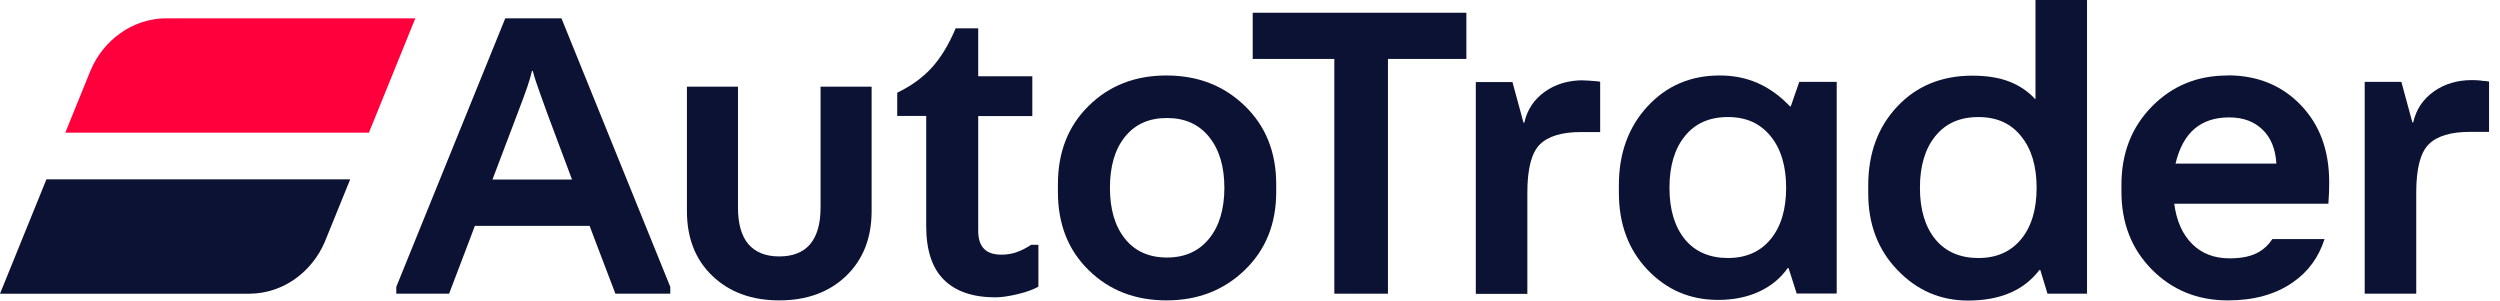
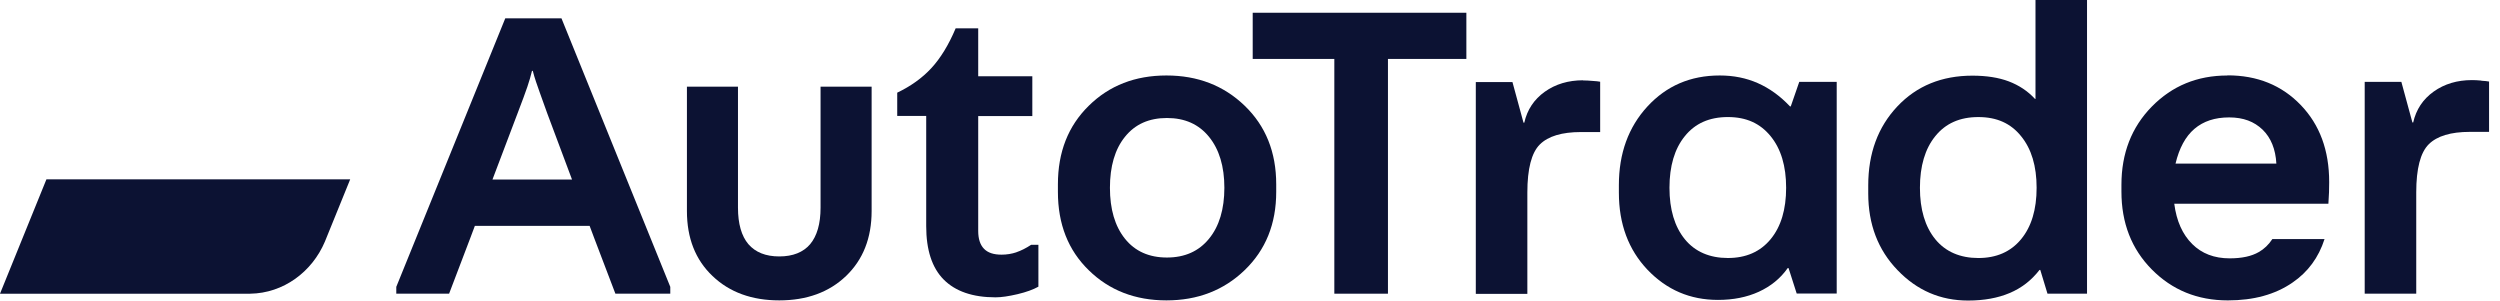
<svg xmlns="http://www.w3.org/2000/svg" width="183" height="22" viewBox="0 0 183 22" fill="none">
  <path d="M131.085 7.787H131.026C130.3 7.018 129.515 6.458 128.671 6.085C127.828 5.712 126.902 5.525 125.883 5.525C123.739 5.525 121.982 6.284 120.587 7.799C119.194 9.315 118.502 11.238 118.502 13.546V14.106C118.502 16.403 119.205 18.28 120.6 19.749C122.005 21.218 123.716 21.953 125.754 21.953C126.879 21.953 127.875 21.754 128.742 21.358C129.609 20.961 130.323 20.39 130.862 19.621H130.921L131.518 21.486H134.447V5.992H131.706L131.085 7.787ZM129.609 17.511C128.847 18.432 127.805 18.886 126.48 18.886C125.156 18.886 124.079 18.432 123.329 17.511C122.579 16.589 122.205 15.33 122.205 13.745C122.205 12.159 122.579 10.889 123.329 9.968C124.079 9.035 125.122 8.568 126.48 8.568C127.839 8.568 128.847 9.035 129.609 9.968C130.37 10.9 130.745 12.159 130.745 13.745C130.745 15.33 130.37 16.589 129.609 17.511Z" fill="#0C1233" />
  <path d="M149.021 7.24H148.962C148.423 6.657 147.779 6.238 147.041 5.957C146.303 5.678 145.413 5.538 144.381 5.538C142.144 5.538 140.305 6.284 138.887 7.788C137.469 9.292 136.755 11.216 136.755 13.571V14.165C136.755 16.415 137.469 18.293 138.899 19.773C140.328 21.265 142.05 22 144.066 22C145.225 22 146.245 21.814 147.1 21.452C147.967 21.09 148.693 20.531 149.29 19.761H149.349L149.876 21.498H152.77V0H148.998V7.24H149.021ZM147.943 17.512C147.182 18.432 146.139 18.887 144.815 18.887C143.491 18.887 142.414 18.432 141.663 17.512C140.914 16.59 140.539 15.331 140.539 13.746C140.539 12.16 140.914 10.889 141.663 9.968C142.414 9.035 143.456 8.569 144.815 8.569C146.174 8.569 147.193 9.035 147.943 9.968C148.705 10.901 149.08 12.16 149.08 13.746C149.08 15.331 148.705 16.59 147.943 17.512Z" fill="#0C1233" />
  <path d="M60.065 15.203C60.065 16.381 59.808 17.267 59.304 17.873C58.8 18.467 58.039 18.771 57.043 18.771C56.047 18.771 55.297 18.467 54.782 17.873C54.278 17.279 54.02 16.381 54.02 15.203V6.343H50.283V15.448C50.283 17.43 50.904 19.016 52.158 20.205C53.399 21.394 55.04 21.988 57.043 21.988C59.046 21.988 60.687 21.394 61.928 20.205C63.17 19.016 63.803 17.43 63.803 15.448V6.343H60.065V15.203Z" fill="#0C1233" />
  <path d="M74.406 18.466C74.054 18.583 73.691 18.641 73.316 18.641C72.73 18.641 72.309 18.501 72.027 18.209C71.746 17.918 71.605 17.487 71.605 16.904V8.498H75.566V5.583H71.605V2.074H69.954C69.438 3.298 68.841 4.266 68.173 4.989C67.505 5.711 66.673 6.306 65.677 6.784V8.486H67.798V16.554C67.798 18.291 68.22 19.597 69.075 20.46C69.93 21.323 71.195 21.765 72.871 21.765C73.304 21.765 73.843 21.684 74.487 21.533C75.132 21.38 75.635 21.194 76.011 20.984V17.918H75.483C75.108 18.163 74.745 18.349 74.394 18.466H74.406Z" fill="#0C1233" />
  <path d="M85.383 5.525C83.098 5.525 81.2 6.26 79.7 7.74C78.189 9.221 77.439 11.133 77.439 13.489V14.048C77.439 16.403 78.189 18.315 79.7 19.784C81.2 21.253 83.098 21.988 85.383 21.988C87.667 21.988 89.577 21.253 91.111 19.773C92.646 18.292 93.419 16.392 93.419 14.048V13.489C93.419 11.133 92.646 9.221 91.111 7.74C89.577 6.26 87.667 5.525 85.383 5.525ZM88.499 17.476C87.749 18.397 86.718 18.851 85.418 18.851C84.117 18.851 83.086 18.397 82.348 17.476C81.61 16.555 81.247 15.307 81.247 13.745C81.247 12.183 81.61 10.924 82.348 10.014C83.086 9.093 84.106 8.638 85.418 8.638C86.73 8.638 87.749 9.093 88.499 10.014C89.248 10.935 89.624 12.183 89.624 13.745C89.624 15.307 89.248 16.566 88.499 17.476Z" fill="#0C1233" />
  <path d="M91.698 4.314H97.673V21.498H101.598V4.314H107.338V0.933H91.698V4.314Z" fill="#0C1233" />
  <path d="M115.878 5.877C114.8 5.877 113.863 6.157 113.078 6.716C112.294 7.275 111.789 8.034 111.579 8.978H111.52L110.711 6.005H108.029V21.511H111.802V14.096C111.802 12.359 112.106 11.181 112.715 10.575C113.324 9.969 114.332 9.666 115.726 9.666H117.132V5.982C117.003 5.958 116.816 5.935 116.57 5.923C116.324 5.9 116.089 5.888 115.89 5.888L115.878 5.877Z" fill="#0C1233" />
  <path d="M163.045 5.527C160.842 5.527 159.003 6.285 157.515 7.8C156.027 9.316 155.289 11.228 155.289 13.524V14.026C155.289 16.323 156.027 18.224 157.515 19.727C159.003 21.231 160.854 21.989 163.08 21.989C164.966 21.989 166.548 21.558 167.813 20.683C168.938 19.914 169.723 18.853 170.156 17.5H166.337C166.068 17.908 165.739 18.224 165.353 18.445C164.814 18.76 164.099 18.911 163.209 18.911C162.084 18.911 161.17 18.561 160.468 17.861C159.764 17.162 159.319 16.183 159.156 14.912H170.438C170.461 14.621 170.472 14.341 170.484 14.073C170.484 13.805 170.496 13.56 170.496 13.327C170.496 11.006 169.805 9.129 168.411 7.684C167.016 6.238 165.236 5.516 163.057 5.516L163.045 5.527ZM159.249 11.975C159.518 10.844 159.976 9.992 160.631 9.433C161.288 8.873 162.131 8.594 163.174 8.594C164.217 8.594 165.001 8.897 165.623 9.491C166.231 10.085 166.571 10.913 166.63 11.975H159.249Z" fill="#0C1233" />
  <path d="M181.626 5.898C181.38 5.875 181.146 5.863 180.946 5.863C179.868 5.863 178.931 6.143 178.146 6.703C177.361 7.262 176.858 8.02 176.646 8.965H176.588L175.779 5.991H173.096V21.498H176.869V14.083C176.869 12.346 177.174 11.168 177.783 10.562C178.392 9.956 179.4 9.653 180.794 9.653H182.199V5.969C182.071 5.945 181.884 5.922 181.638 5.91L181.626 5.898Z" fill="#0C1233" />
  <path d="M36.986 1.341L29.008 20.997V21.498H32.874L34.432 17.406L34.76 16.532H43.16L43.488 17.406L45.047 21.498H49.065V20.997L41.099 1.341H36.986ZM36.049 13.14L37.888 8.289C38.216 7.427 38.462 6.774 38.602 6.354C38.743 5.935 38.861 5.538 38.942 5.188H39.001C39.06 5.433 39.142 5.701 39.235 5.981C39.329 6.261 39.599 7.03 40.055 8.289L41.871 13.14H36.025H36.049Z" fill="#0C1233" />
  <path d="M0 21.499H18.311C20.748 21.465 22.845 19.902 23.782 17.687L25.634 13.128H3.398L0 21.499Z" fill="#0C1233" />
-   <path d="M30.402 1.341H12.102C9.677 1.376 7.568 2.938 6.631 5.154L4.78 9.712H27.004L30.402 1.341Z" fill="#FF003D" />
</svg>